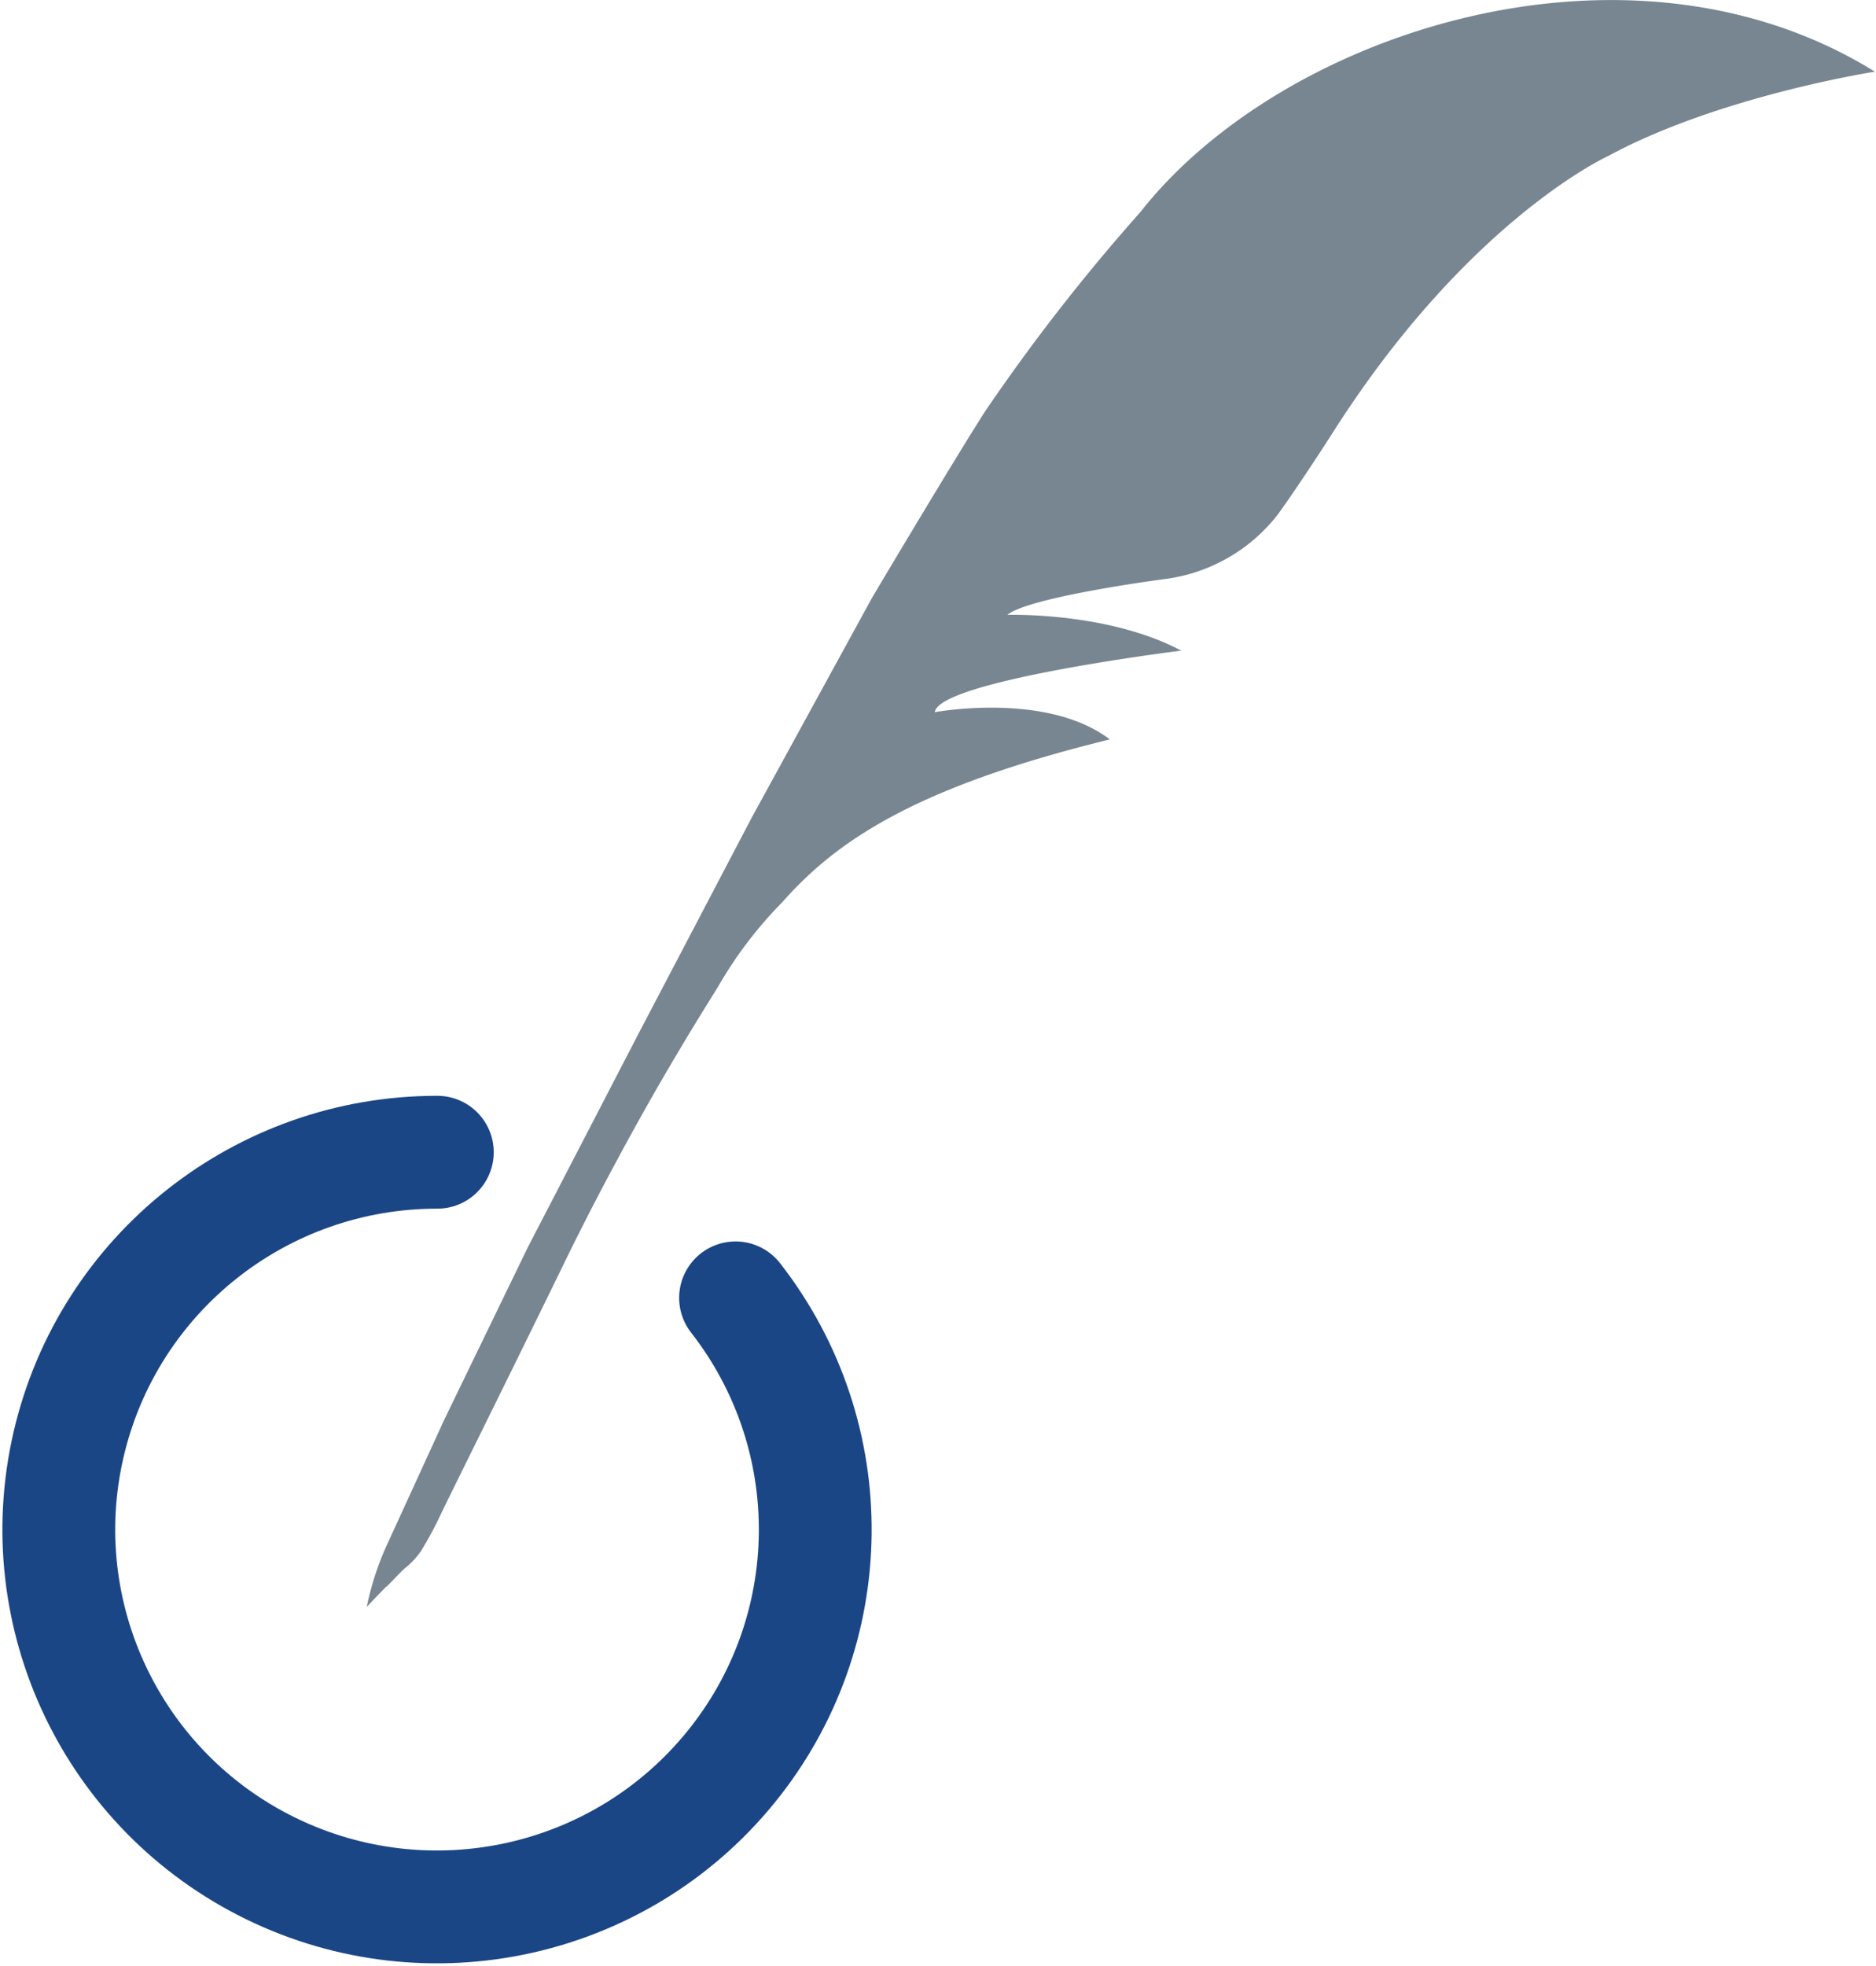
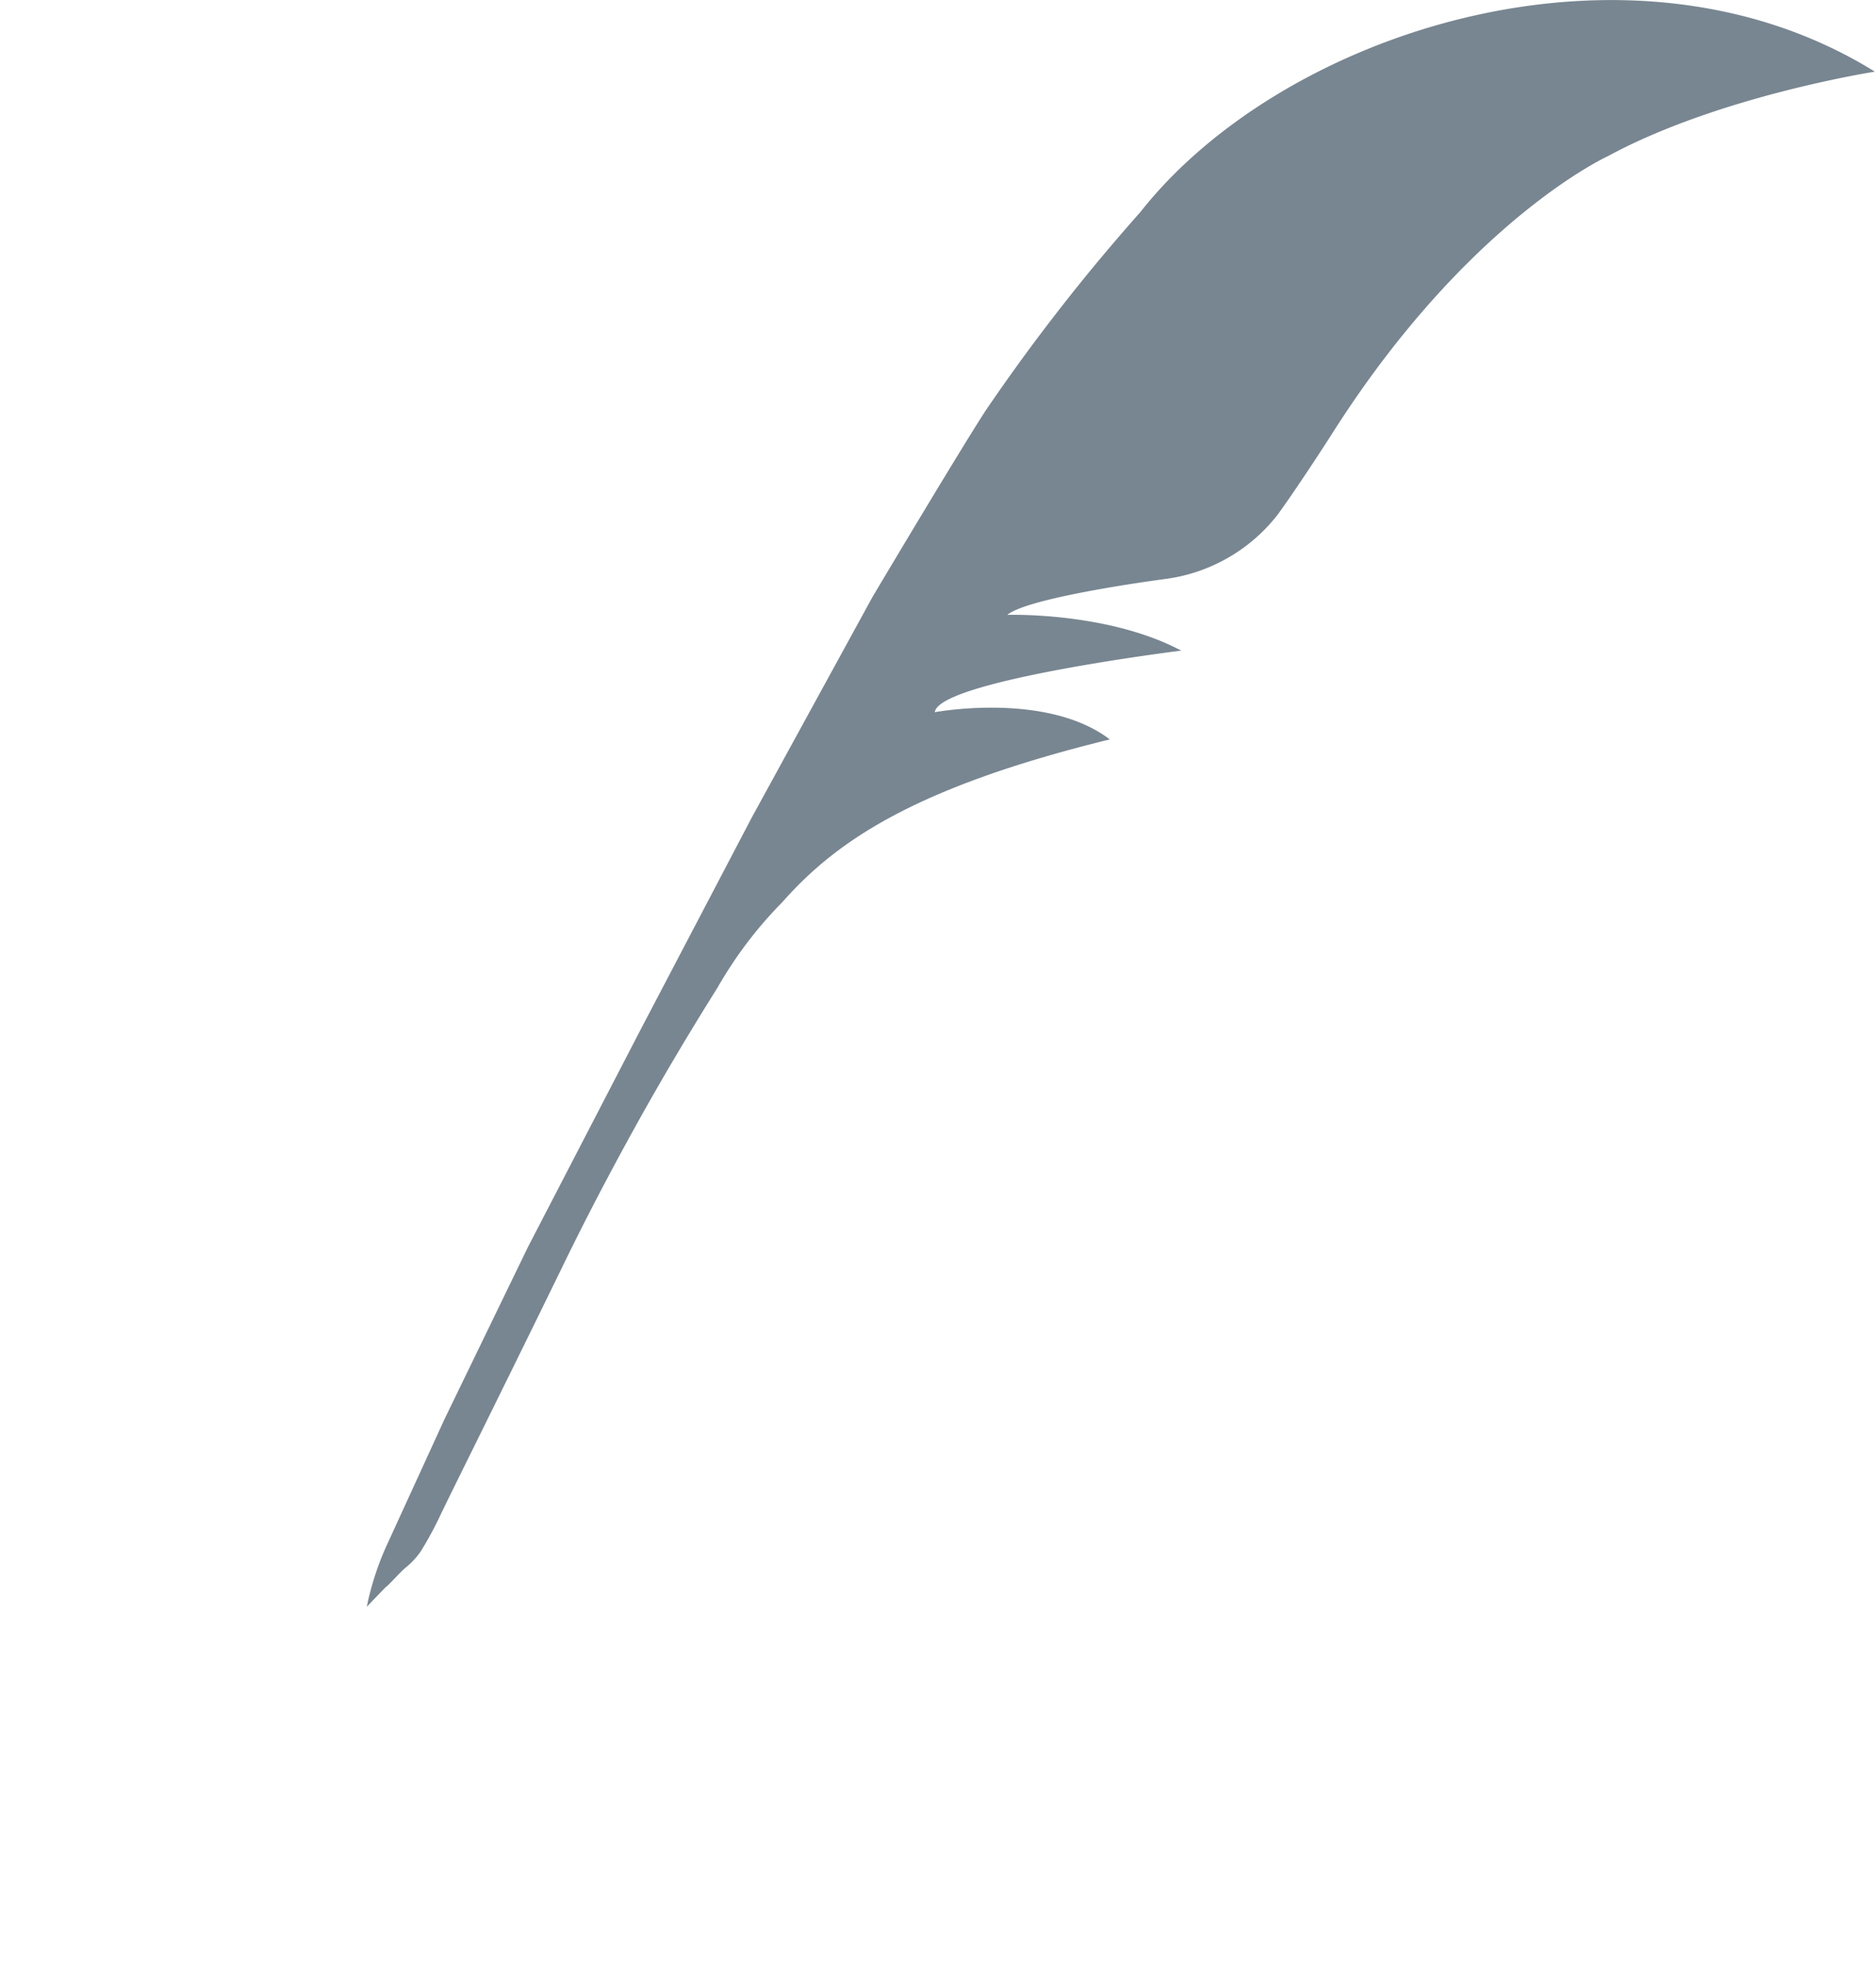
<svg xmlns="http://www.w3.org/2000/svg" version="1.2" viewBox="0 0 1475 1545">
-   <path fill="none" stroke="#1b4686" stroke-linecap="round" stroke-width="88.7" d="M578.33 1020.08c85 108.95 83.36 262.03-3.95 369.14-87.31 107.15-237.18 140.02-361.48 79.35-124.34-60.71-190.22-198.93-158.94-333.41 31.28-134.47 151.48-229.66 289.89-229.54" />
  <path fill="#788691" d="m303.81 1246.84-15.41 15.99c.82-4.1 1.76-8.17 2.85-12.24 1.06-4.07 2.23-8.05 3.52-12.04 1.29-3.99 2.7-7.94 4.18-11.84 1.52-3.91 3.13-7.78 4.85-11.57l45.67-99.68 65.65-135.37L502 812.47l88.95-169.69 94.9-173.33s66.55-111.92 88.95-146.51c9.31-13.68 18.81-27.17 28.54-40.54 9.74-13.37 19.71-26.58 29.87-39.6a1483.12 1483.12 0 0 1 31.12-38.62 1586.9 1586.9 0 0 1 32.38-37.61c112.02-142.29 384.44-230.01 577.4-110.24 0 0-122.46 19.04-209.77 66.34 0 0-108.74 49.29-214.9 214.92 0 0-24.2 38.15-44.38 66.26-5.36 6.96-11.38 13.41-17.99 19.19a132.072 132.072 0 0 1-21.39 15.28c-7.62 4.38-15.64 8.01-23.97 10.83-8.33 2.81-16.93 4.81-25.65 5.94-8.72 1.13-107.45 14.5-124.07 28.18 0 0 79.1-2.58 136.73 28.11 0 0-190.89 23.65-193.74 48.39 0 0 87.9-16.46 137.59 21.38-154.02 37.76-215.4 80.25-257.71 128.18-4.97 5-9.74 10.2-14.35 15.52-4.61 5.32-9.03 10.83-13.29 16.42a314.53 314.53 0 0 0-12.2 17.28 351.83 351.83 0 0 0-11.07 18.02 2406.86 2406.86 0 0 0-33.2 54.41 2144.884 2144.884 0 0 0-31.67 55.31 2538.92 2538.92 0 0 0-30.15 56.13 2293.26 2293.26 0 0 0-28.58 56.96c-46.18 94.64-87.47 177.47-93.72 190.69a240.45 240.45 0 0 1-3.68 7.58c-1.25 2.5-2.54 5-3.91 7.47-1.33 2.46-2.7 4.93-4.11 7.35a265.81 265.81 0 0 1-4.34 7.23c-.9 1.21-1.8 2.42-2.78 3.6-.98 1.17-1.96 2.31-3.01 3.4-1.06 1.09-2.11 2.15-3.25 3.17a78.392 78.392 0 0 1-3.44 2.93c-6.02 5.63-7.51 7.78-14.62 14.7" />
</svg>